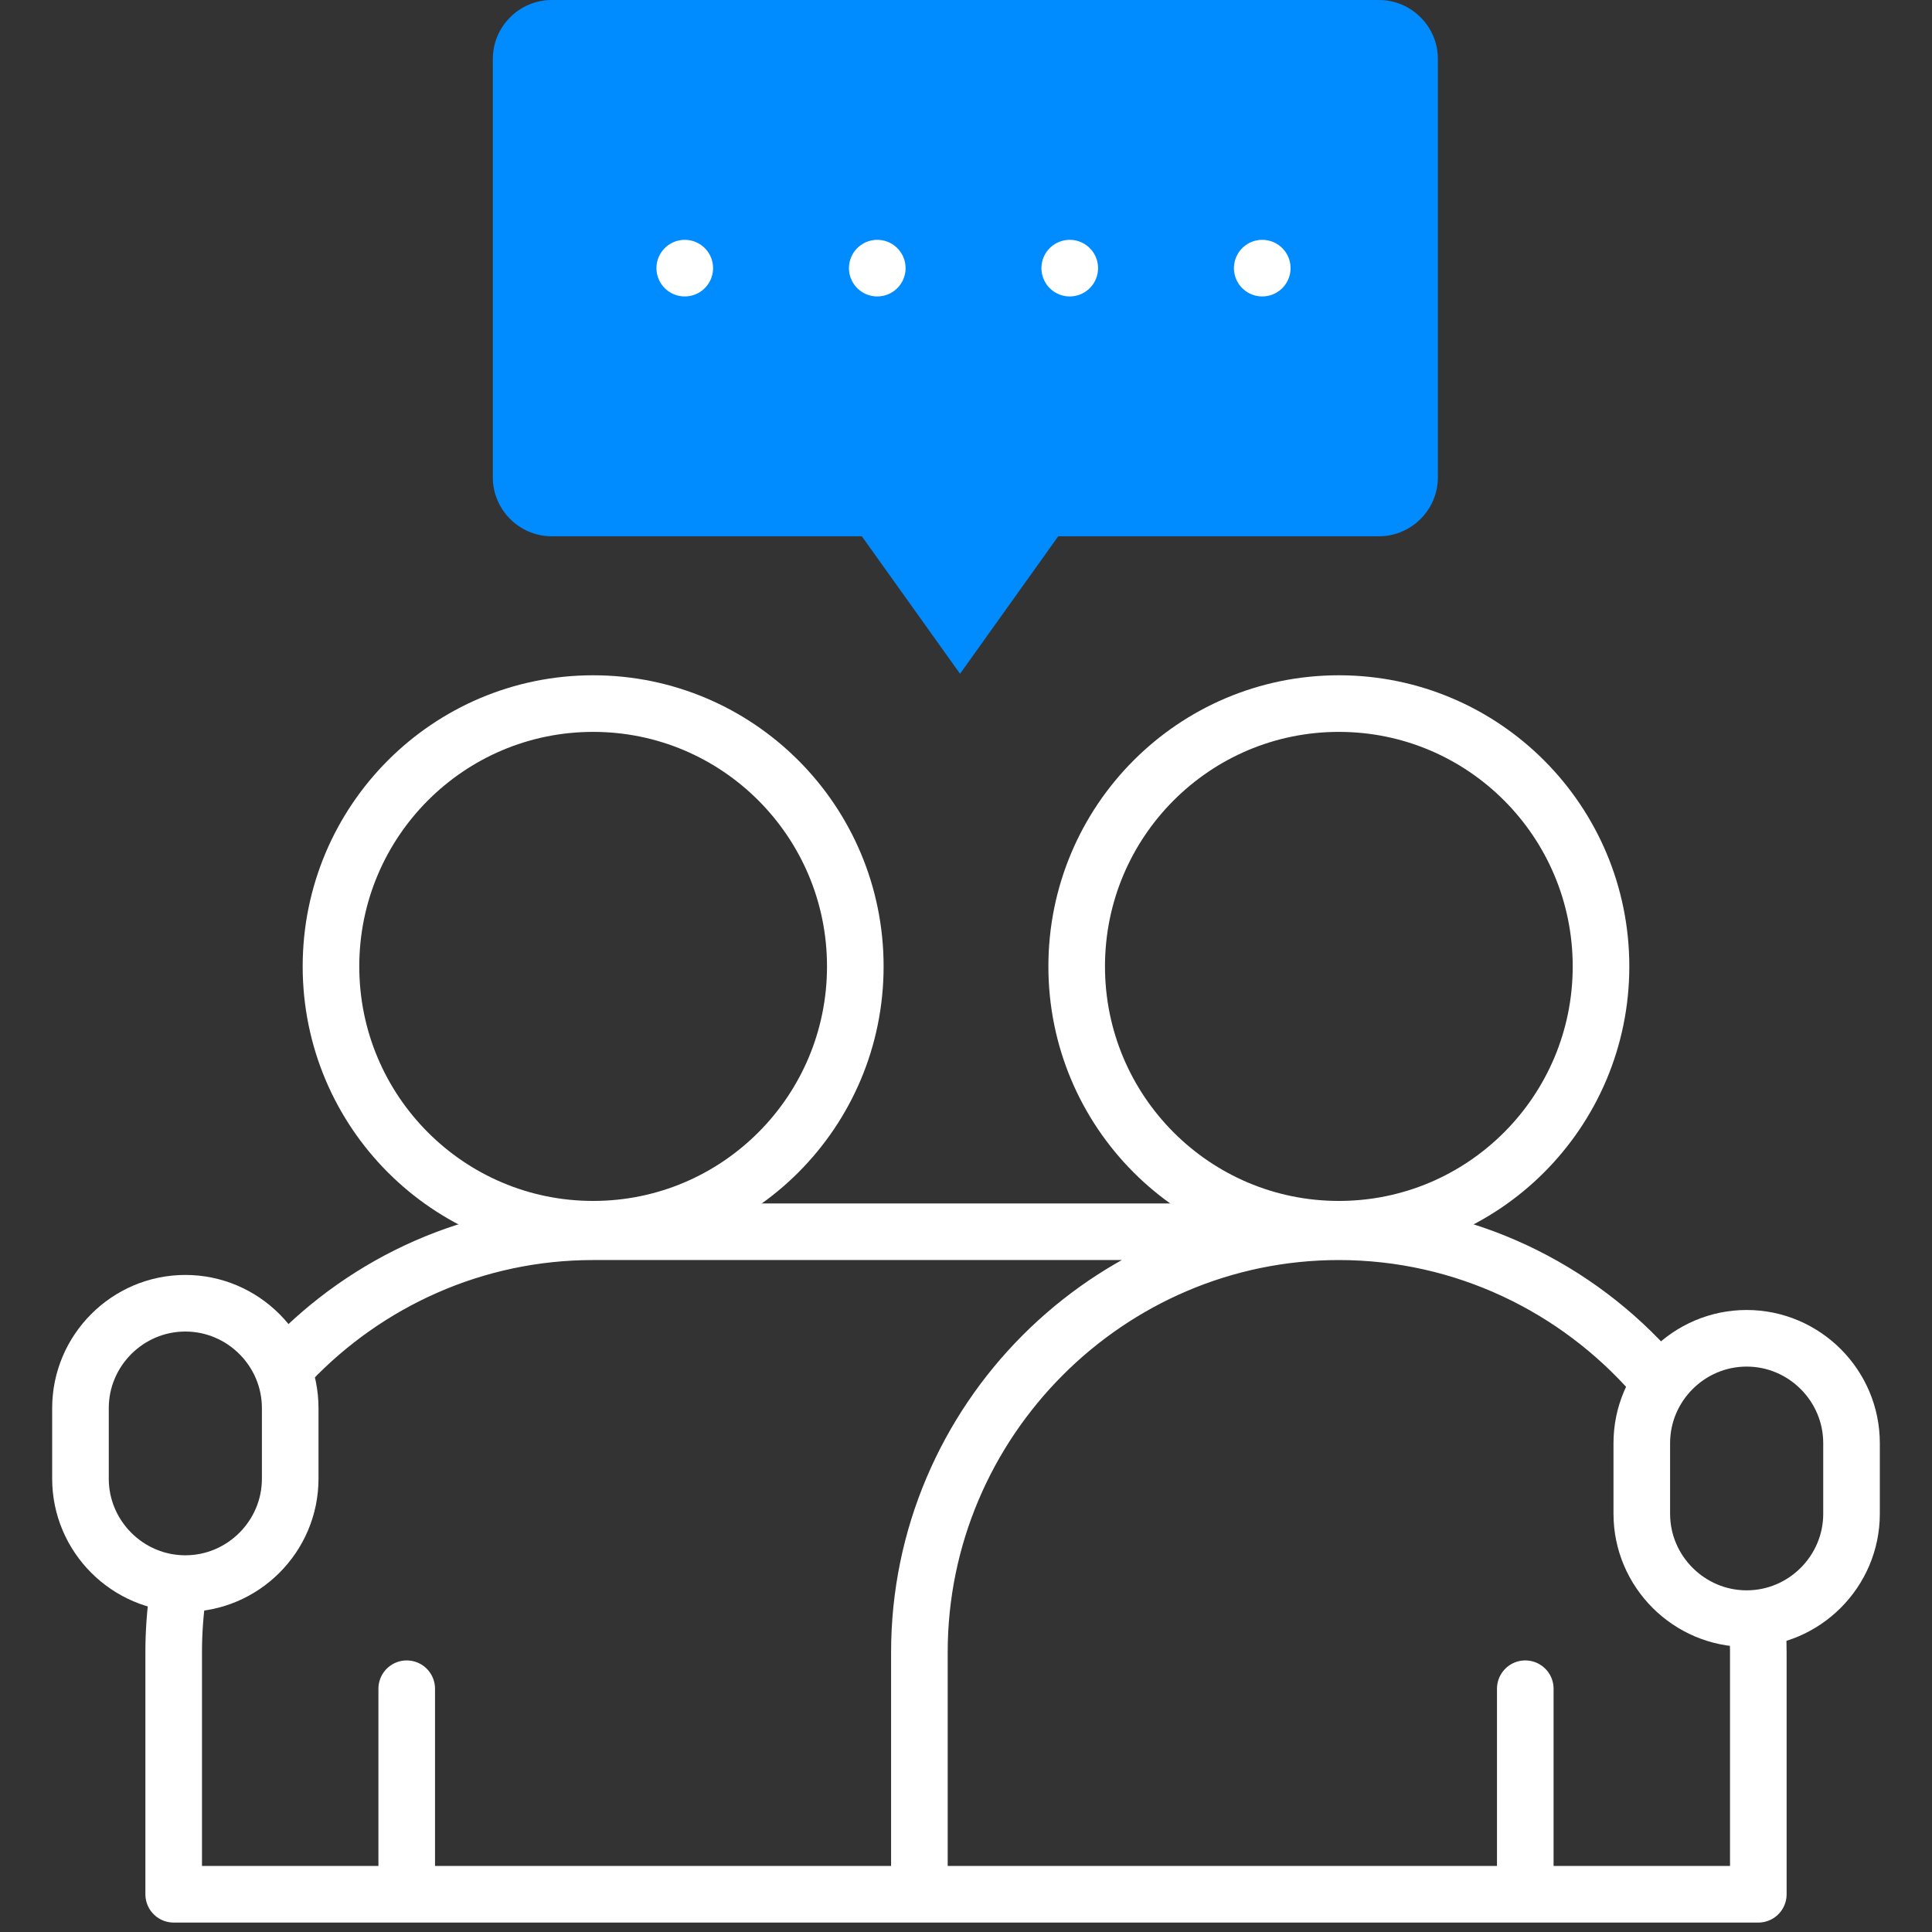
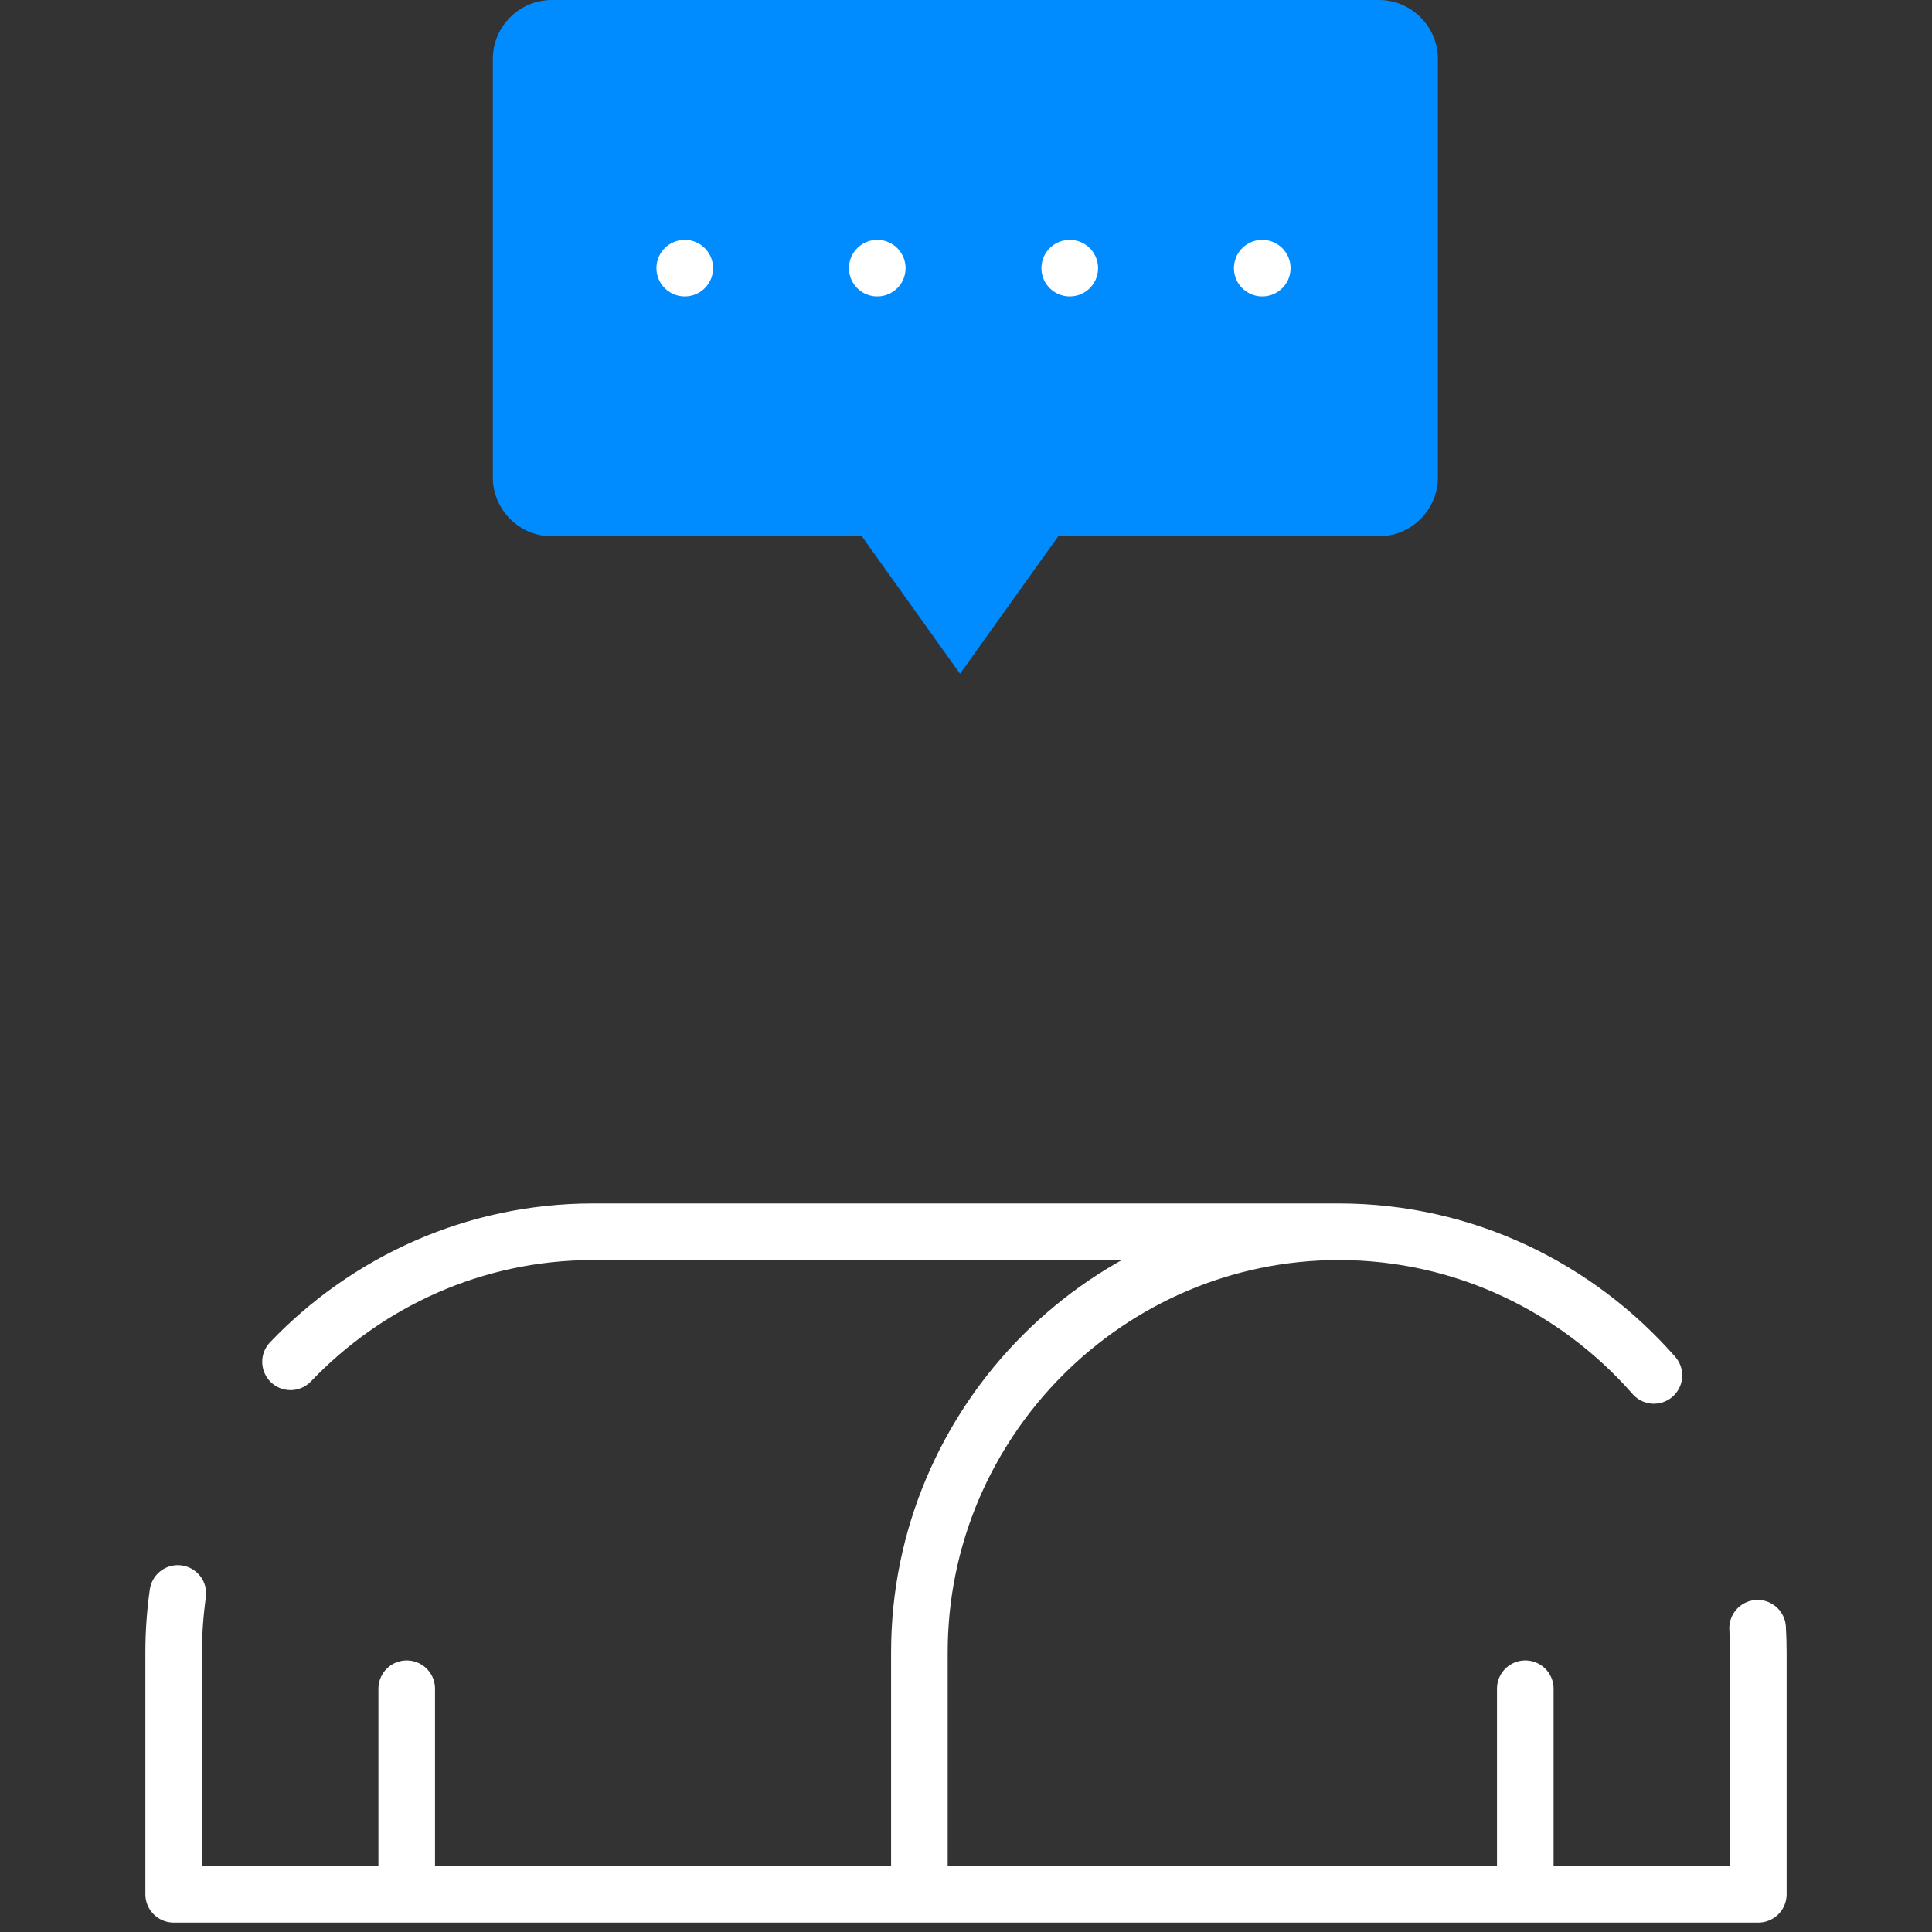
<svg xmlns="http://www.w3.org/2000/svg" version="1.1" width="512" height="512" x="0" y="0" viewBox="0 0 512 512" style="enable-background:new 0 0 512 512" xml:space="preserve" class="">
  <rect x="0" y="0" width="512" height="512" fill="#333333" stroke="none" />
  <g>
    <path d="M146.219 0h219.219c8.589 0 15.616 7.03 15.616 15.616v110.888c0 8.587-7.029 15.616-15.616 15.616h-84.991l-26.027 36.437-26.026-36.437h-82.175c-8.587 0-15.616-7.027-15.616-15.616V15.616C130.603 7.027 137.63 0 146.219 0z" style="fill-rule: evenodd; clip-rule: evenodd; stroke-width: 15px;" fill="#008cff" data-original="#a4fbc4" stroke-width="15" opacity="1" class="" />
-     <path d="M462.883 428.955h.001c15.285 0 27.79-12.505 27.79-27.79V382.45c0-15.285-12.505-27.79-27.79-27.79h-.001c-15.285 0-27.79 12.505-27.79 27.79v18.715c0 15.284 12.505 27.79 27.79 27.79h0zm-413.767-9.287h0c15.286 0 27.791-12.505 27.791-27.79v-18.715c0-15.285-12.505-27.79-27.79-27.79h-.001c-15.285 0-27.79 12.505-27.79 27.79v18.715c0 15.284 12.505 27.79 27.79 27.79z" style="fill-rule: evenodd; clip-rule: evenodd; stroke-width: 15px; stroke-linecap: round; stroke-linejoin: round; stroke-miterlimit: 2.613;" fill-rule="evenodd" clip-rule="evenodd" fill="none" stroke="#ffffff" stroke-width="15" stroke-linecap="round" stroke-linejoin="round" stroke-miterlimit="2.613" data-original="#020288" opacity="1" />
-     <path d="M157.189 325.76c38.371 0 69.476-31.185 69.476-69.652 0-38.468-31.105-69.652-69.476-69.652-38.37 0-69.476 31.184-69.476 69.652s31.106 69.652 69.476 69.652h0zm197.62 0c38.37 0 69.476-31.185 69.476-69.652 0-38.468-31.105-69.652-69.476-69.652-38.37 0-69.476 31.184-69.476 69.652s31.106 69.652 69.476 69.652z" style="fill-rule: evenodd; clip-rule: evenodd; stroke-width: 15px; stroke-linecap: round; stroke-linejoin: round; stroke-miterlimit: 22.926;" fill-rule="evenodd" clip-rule="evenodd" fill="none" stroke="#ffffff" stroke-width="15" stroke-linecap="round" stroke-linejoin="round" stroke-miterlimit="22.926" data-original="#020288" opacity="1" />
    <path d="M243.649 495.294v-57.425c0-61.294 50.022-111.443 111.162-111.443 33.177 0 63.076 14.771 83.488 38.073m27.485 66.997c.121 2.11.188 4.234.188 6.373V502H46.029v-64.131c0-5.288.381-10.49 1.1-15.587m29.865-61.387c20.267-21.212 48.762-34.469 80.195-34.469h197.62M107.785 447.529v47.765M404.215 447.529v47.765M181.464 71.059h.008M232.481 71.059h.007M283.49 71.059h.007M334.506 71.059h.008" style="fill-rule: evenodd; clip-rule: evenodd; stroke-width: 15px; stroke-linecap: round; stroke-linejoin: round; stroke-miterlimit: 2.613;" fill-rule="evenodd" clip-rule="evenodd" fill="none" stroke="#ffffff" stroke-width="15" stroke-linecap="round" stroke-linejoin="round" stroke-miterlimit="2.613" data-original="#020288" opacity="1" />
  </g>
</svg>